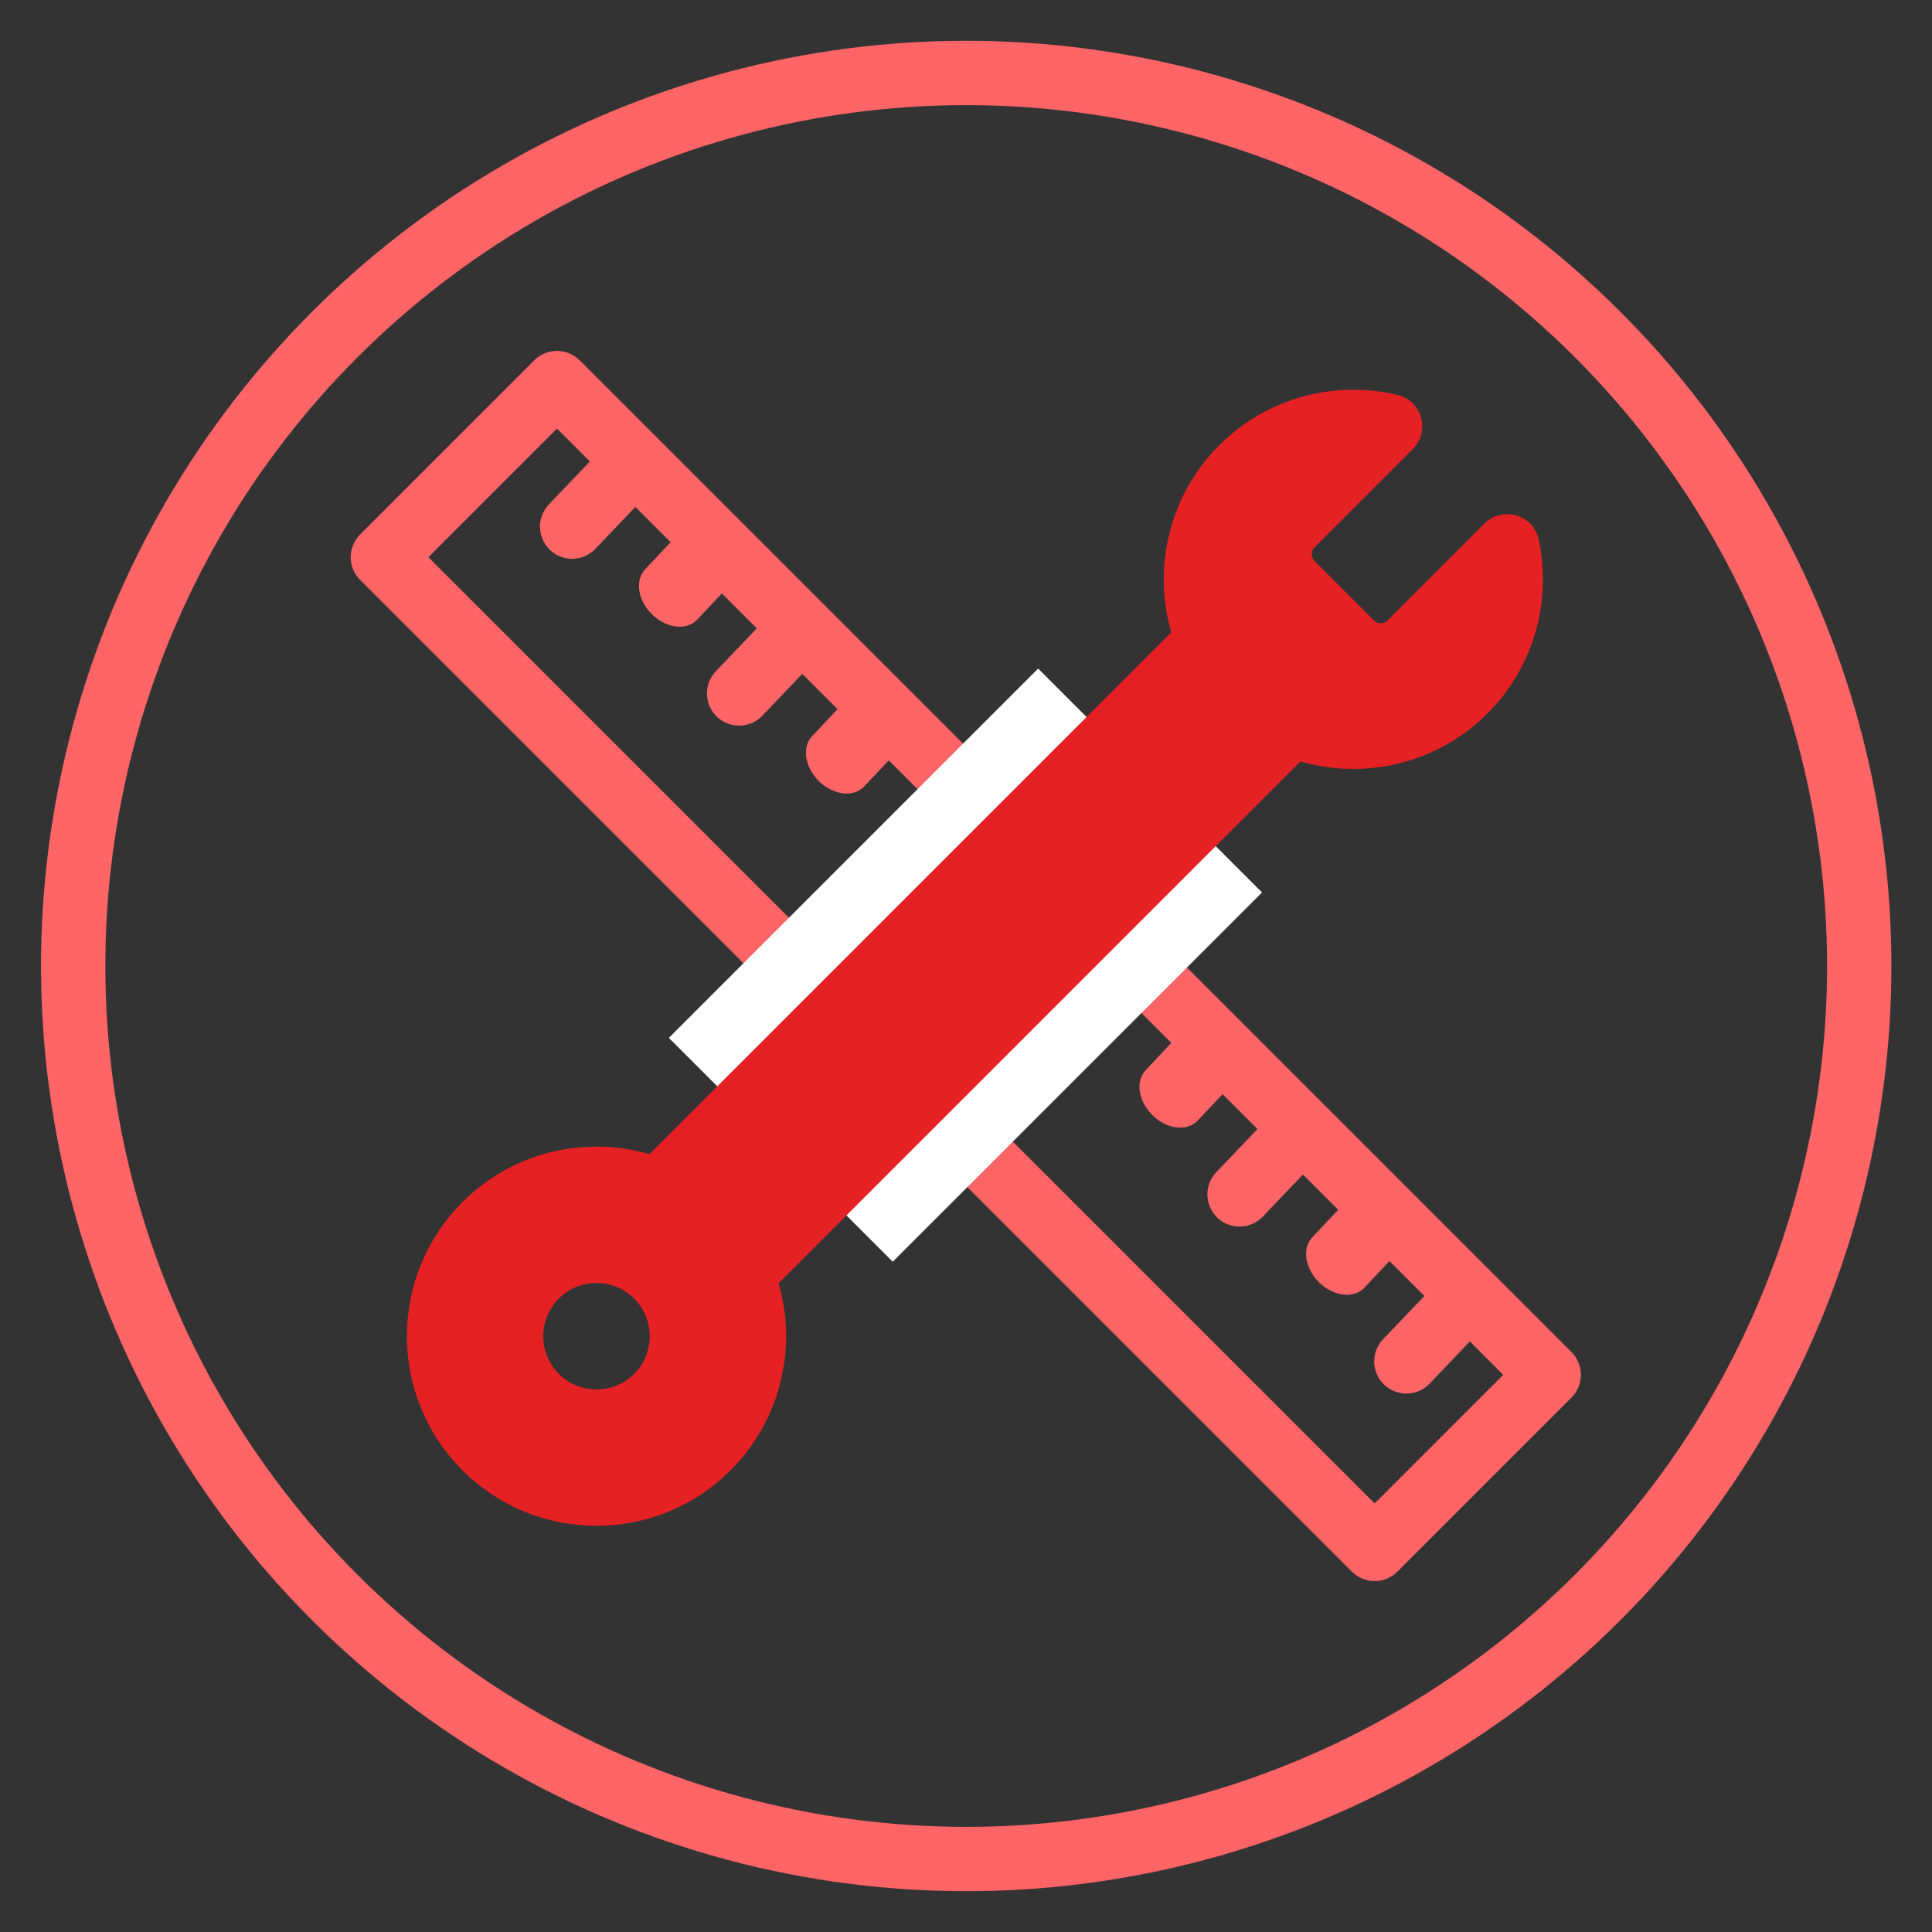
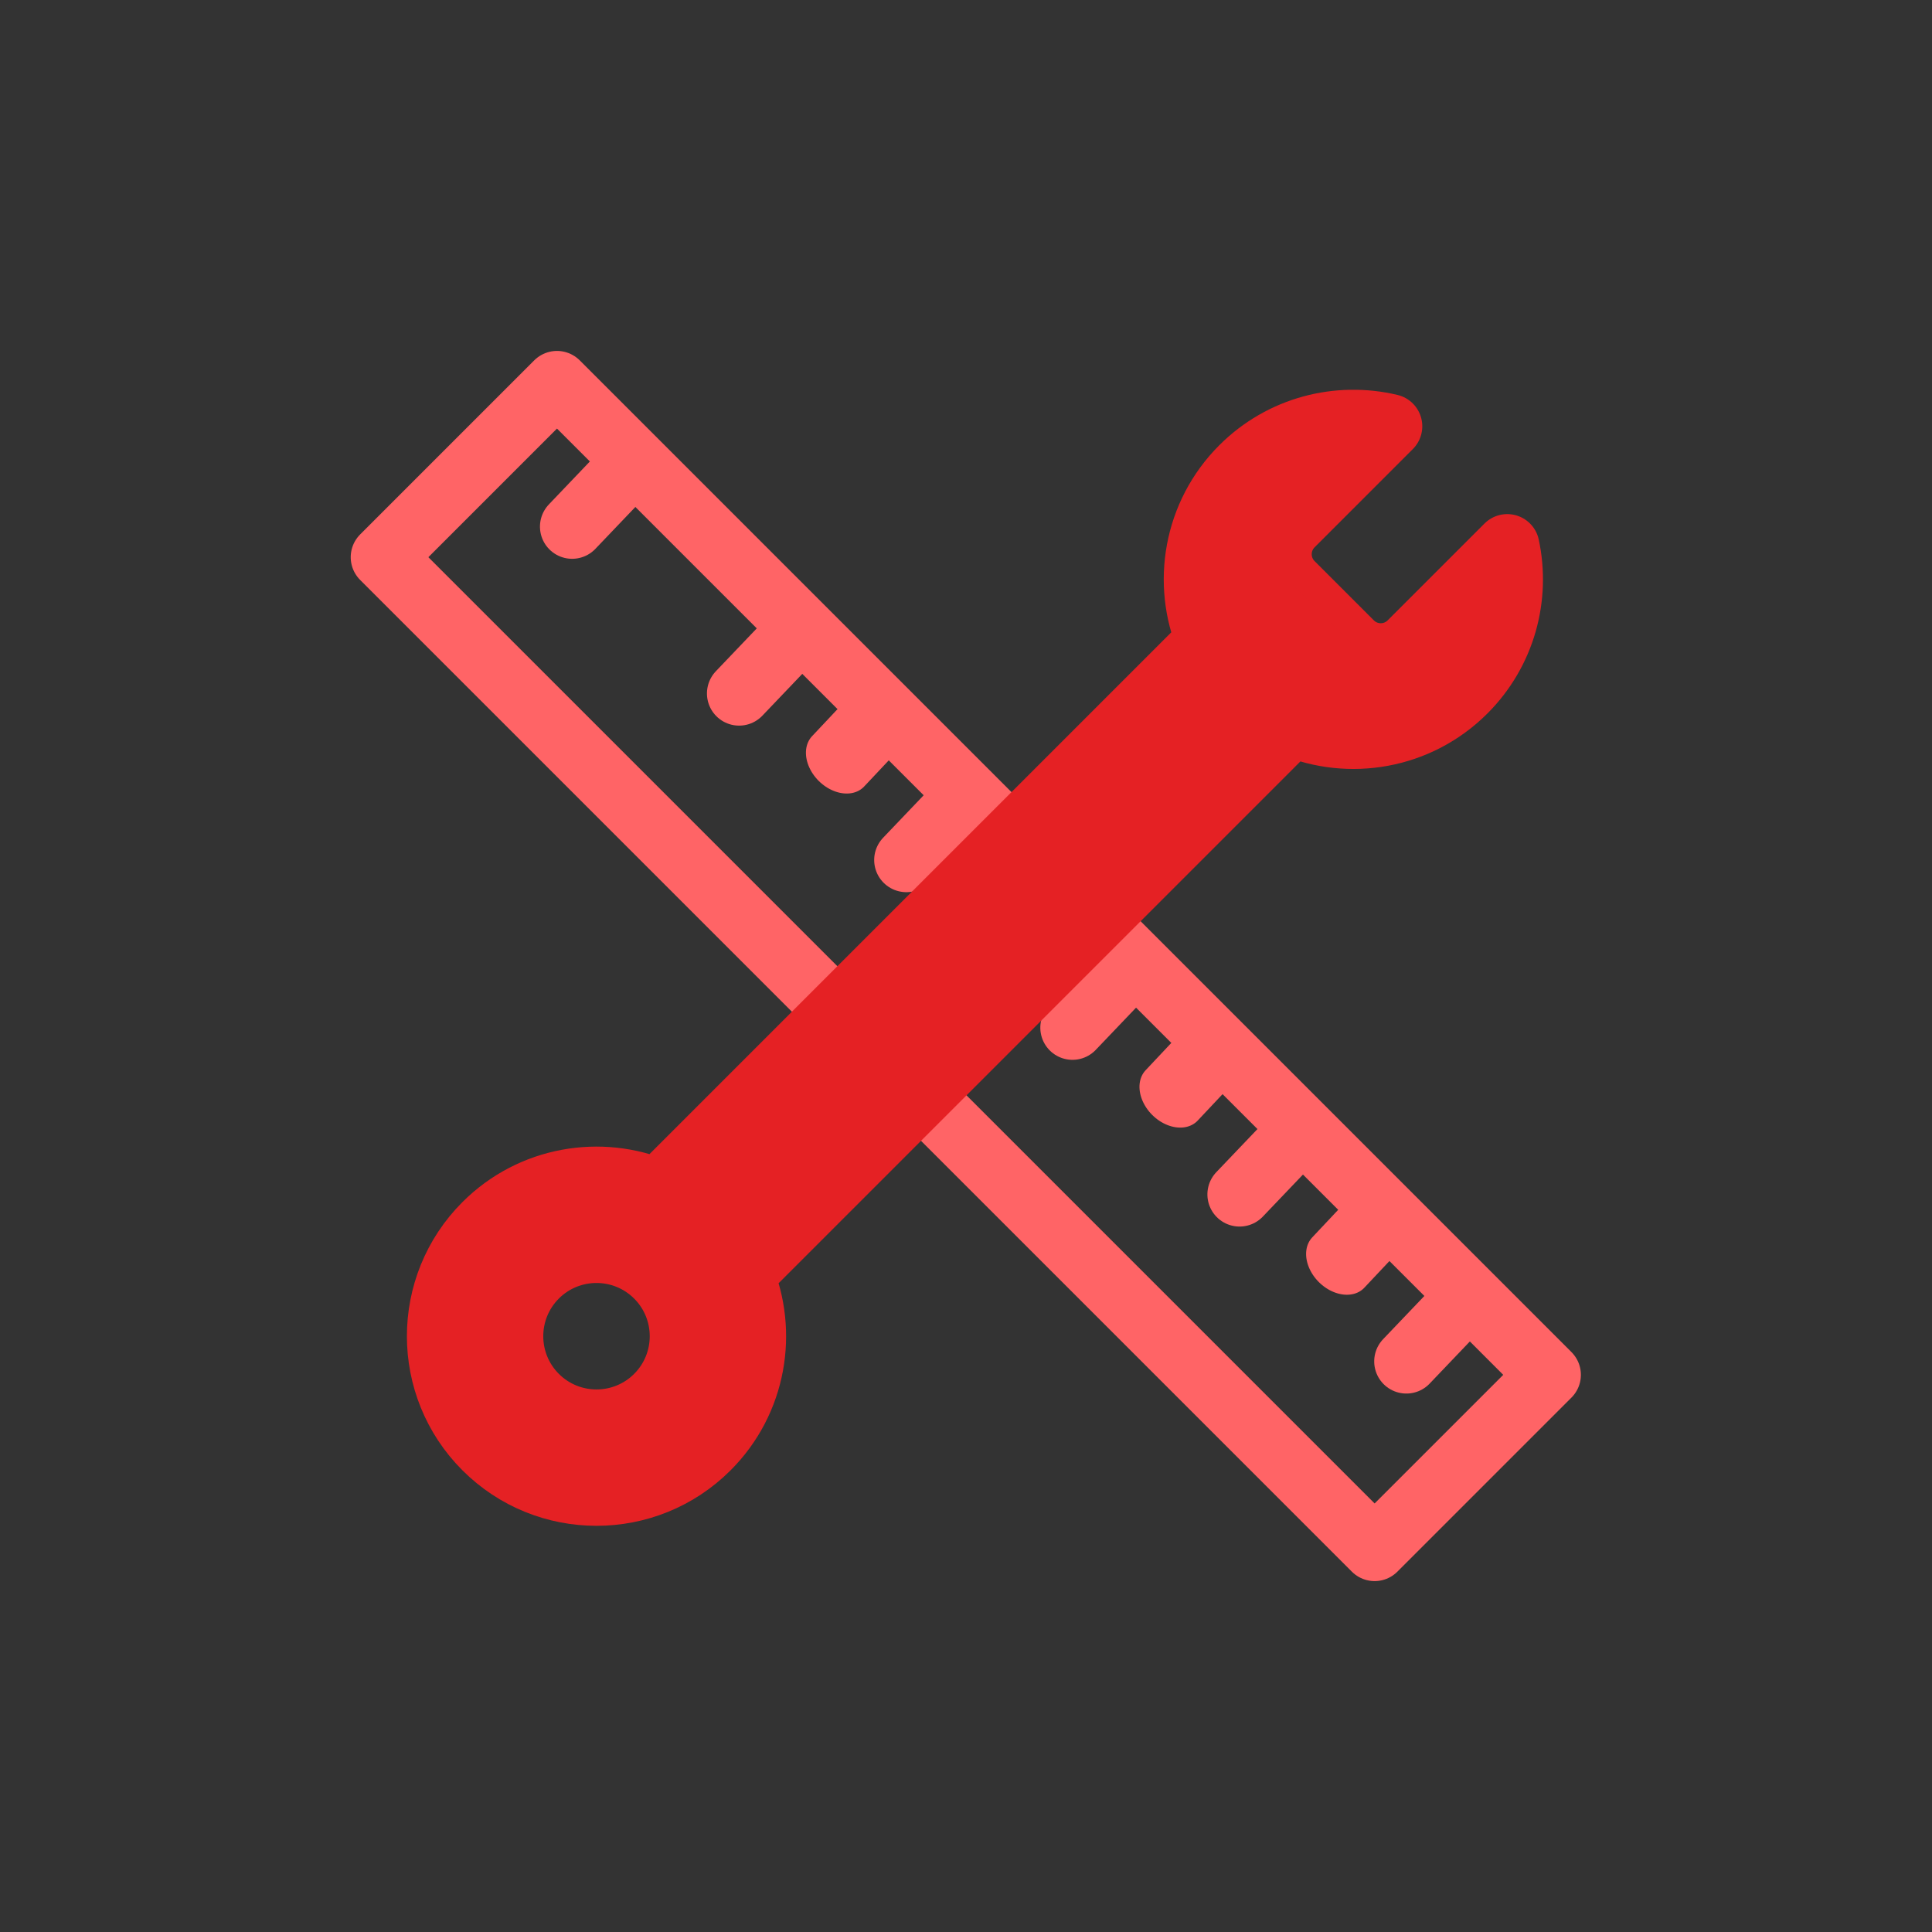
<svg xmlns="http://www.w3.org/2000/svg" width="100%" height="100%" viewBox="0 0 100 100" version="1.1" xml:space="preserve" style="fill-rule:evenodd;clip-rule:evenodd;stroke-linejoin:round;stroke-miterlimit:1.5;">
  <rect x="0" y="0" width="100" height="100" fill="#333333" stroke="none" />
  <g transform="matrix(-0.707,0.707,-0.707,-0.707,120.711,50)">
-     <circle cx="50" cy="50" r="46.229" style="fill:none;stroke:rgb(255,100,102);stroke-width:3.33px;" />
-   </g>
+     </g>
  <g transform="matrix(0.707,-0.707,0.707,0.707,-20.711,50)">
    <g transform="matrix(1,-1.11022e-16,1.11022e-16,1,12.8,-3.091)">
      <rect x="30.827" y="16.789" width="12.746" height="72.606" style="fill:none;stroke:rgb(255,100,102);stroke-width:3.33px;stroke-linecap:round;" />
    </g>
    <g transform="matrix(1,0,0,1,-0.046,0.135)">
      <g transform="matrix(1,0,0,1,1.42109e-14,0.629)">
        <path d="M51.719,18.743L56.373,18.635" style="fill:none;stroke:rgb(255,100,102);stroke-width:3.33px;stroke-linecap:round;" />
      </g>
      <g transform="matrix(0.76,0,0,1,13.551,6.738)">
-         <path d="M51.719,18.743L56.373,18.635" style="fill:none;stroke:rgb(255,100,102);stroke-width:3.75px;stroke-linecap:round;" />
-       </g>
+         </g>
      <g transform="matrix(1,0,0,1,0.006,12.848)">
        <path d="M51.719,18.743L56.373,18.635" style="fill:none;stroke:rgb(255,100,102);stroke-width:3.33px;stroke-linecap:round;" />
      </g>
      <g transform="matrix(0.76,0,0,1,13.556,18.957)">
        <path d="M51.719,18.743L56.373,18.635" style="fill:none;stroke:rgb(255,100,102);stroke-width:3.75px;stroke-linecap:round;" />
      </g>
      <g transform="matrix(1,0,0,1,0.031,25.066)">
        <path d="M51.719,18.743L56.373,18.635" style="fill:none;stroke:rgb(255,100,102);stroke-width:3.33px;stroke-linecap:round;" />
      </g>
      <g transform="matrix(0.76,0,0,1,13.56,31.176)">
        <path d="M51.719,18.743L56.373,18.635" style="fill:none;stroke:rgb(255,100,102);stroke-width:3.75px;stroke-linecap:round;" />
      </g>
      <g transform="matrix(1,0,0,1,-0.025,37.285)">
        <path d="M51.719,18.743L56.373,18.635" style="fill:none;stroke:rgb(255,100,102);stroke-width:3.33px;stroke-linecap:round;" />
      </g>
      <g transform="matrix(0.76,0,0,1,13.537,43.395)">
        <path d="M51.719,18.743L56.373,18.635" style="fill:none;stroke:rgb(255,100,102);stroke-width:3.75px;stroke-linecap:round;" />
      </g>
      <g transform="matrix(1,0,0,1,-0.012,49.504)">
        <path d="M51.719,18.743L56.373,18.635" style="fill:none;stroke:rgb(255,100,102);stroke-width:3.33px;stroke-linecap:round;" />
      </g>
      <g transform="matrix(0.76,0,0,1,13.518,55.613)">
        <path d="M51.719,18.743L56.373,18.635" style="fill:none;stroke:rgb(255,100,102);stroke-width:3.75px;stroke-linecap:round;" />
      </g>
      <g transform="matrix(1,0,0,1,-0.019,61.723)">
        <path d="M51.719,18.743L56.373,18.635" style="fill:none;stroke:rgb(255,100,102);stroke-width:3.33px;stroke-linecap:round;" />
      </g>
    </g>
  </g>
  <g transform="matrix(1.013,1.013,-0.879,0.879,35.163,-48.985)">
-     <rect x="50.425" y="36.984" width="11.439" height="21.747" style="fill:white;" />
-   </g>
+     </g>
  <g transform="matrix(-0.646,0.646,-0.646,-0.646,115.138,49.499)">
    <path d="M12.307,45.158C13.896,42.705 16.658,41.081 19.796,41.081C23.535,41.081 26.739,43.386 28.064,46.652L72.17,46.652C73.495,43.386 76.7,41.081 80.438,41.081C85.361,41.081 89.357,45.078 89.357,50C89.357,54.922 85.361,58.919 80.438,58.919C76.7,58.919 73.495,56.614 72.17,53.348L28.064,53.348C26.739,56.614 23.535,58.919 19.796,58.919C16.582,58.919 13.763,57.215 12.193,54.662L20.067,54.662C21.379,54.662 22.443,53.598 22.443,52.286L22.443,47.534C22.443,46.223 21.379,45.158 20.067,45.158L12.307,45.158ZM80.438,45.158C83.111,45.158 85.28,47.328 85.28,50C85.28,52.672 83.111,54.842 80.438,54.842C77.766,54.842 75.597,52.672 75.597,50C75.597,47.328 77.766,45.158 80.438,45.158Z" style="fill:none;stroke:rgb(229,33,36);stroke-width:3.65px;stroke-linecap:round;" />
-     <path d="M12.307,45.158C13.896,42.705 16.658,41.081 19.796,41.081C23.535,41.081 26.739,43.386 28.064,46.652L72.17,46.652C73.495,43.386 76.7,41.081 80.438,41.081C85.361,41.081 89.357,45.078 89.357,50C89.357,54.922 85.361,58.919 80.438,58.919C76.7,58.919 73.495,56.614 72.17,53.348L28.064,53.348C26.739,56.614 23.535,58.919 19.796,58.919C16.582,58.919 13.763,57.215 12.193,54.662L20.067,54.662C21.379,54.662 22.443,53.598 22.443,52.286L22.443,47.534C22.443,46.223 21.379,45.158 20.067,45.158L12.307,45.158ZM80.438,45.158C83.111,45.158 85.28,47.328 85.28,50C85.28,52.672 83.111,54.842 80.438,54.842C77.766,54.842 75.597,52.672 75.597,50C75.597,47.328 77.766,45.158 80.438,45.158Z" style="fill:rgb(229,33,36);" />
+     <path d="M12.307,45.158C13.896,42.705 16.658,41.081 19.796,41.081C23.535,41.081 26.739,43.386 28.064,46.652L72.17,46.652C73.495,43.386 76.7,41.081 80.438,41.081C85.361,41.081 89.357,45.078 89.357,50C89.357,54.922 85.361,58.919 80.438,58.919C76.7,58.919 73.495,56.614 72.17,53.348L28.064,53.348C26.739,56.614 23.535,58.919 19.796,58.919C16.582,58.919 13.763,57.215 12.193,54.662L20.067,54.662C21.379,54.662 22.443,53.598 22.443,52.286L22.443,47.534C22.443,46.223 21.379,45.158 20.067,45.158ZM80.438,45.158C83.111,45.158 85.28,47.328 85.28,50C85.28,52.672 83.111,54.842 80.438,54.842C77.766,54.842 75.597,52.672 75.597,50C75.597,47.328 77.766,45.158 80.438,45.158Z" style="fill:rgb(229,33,36);" />
  </g>
</svg>